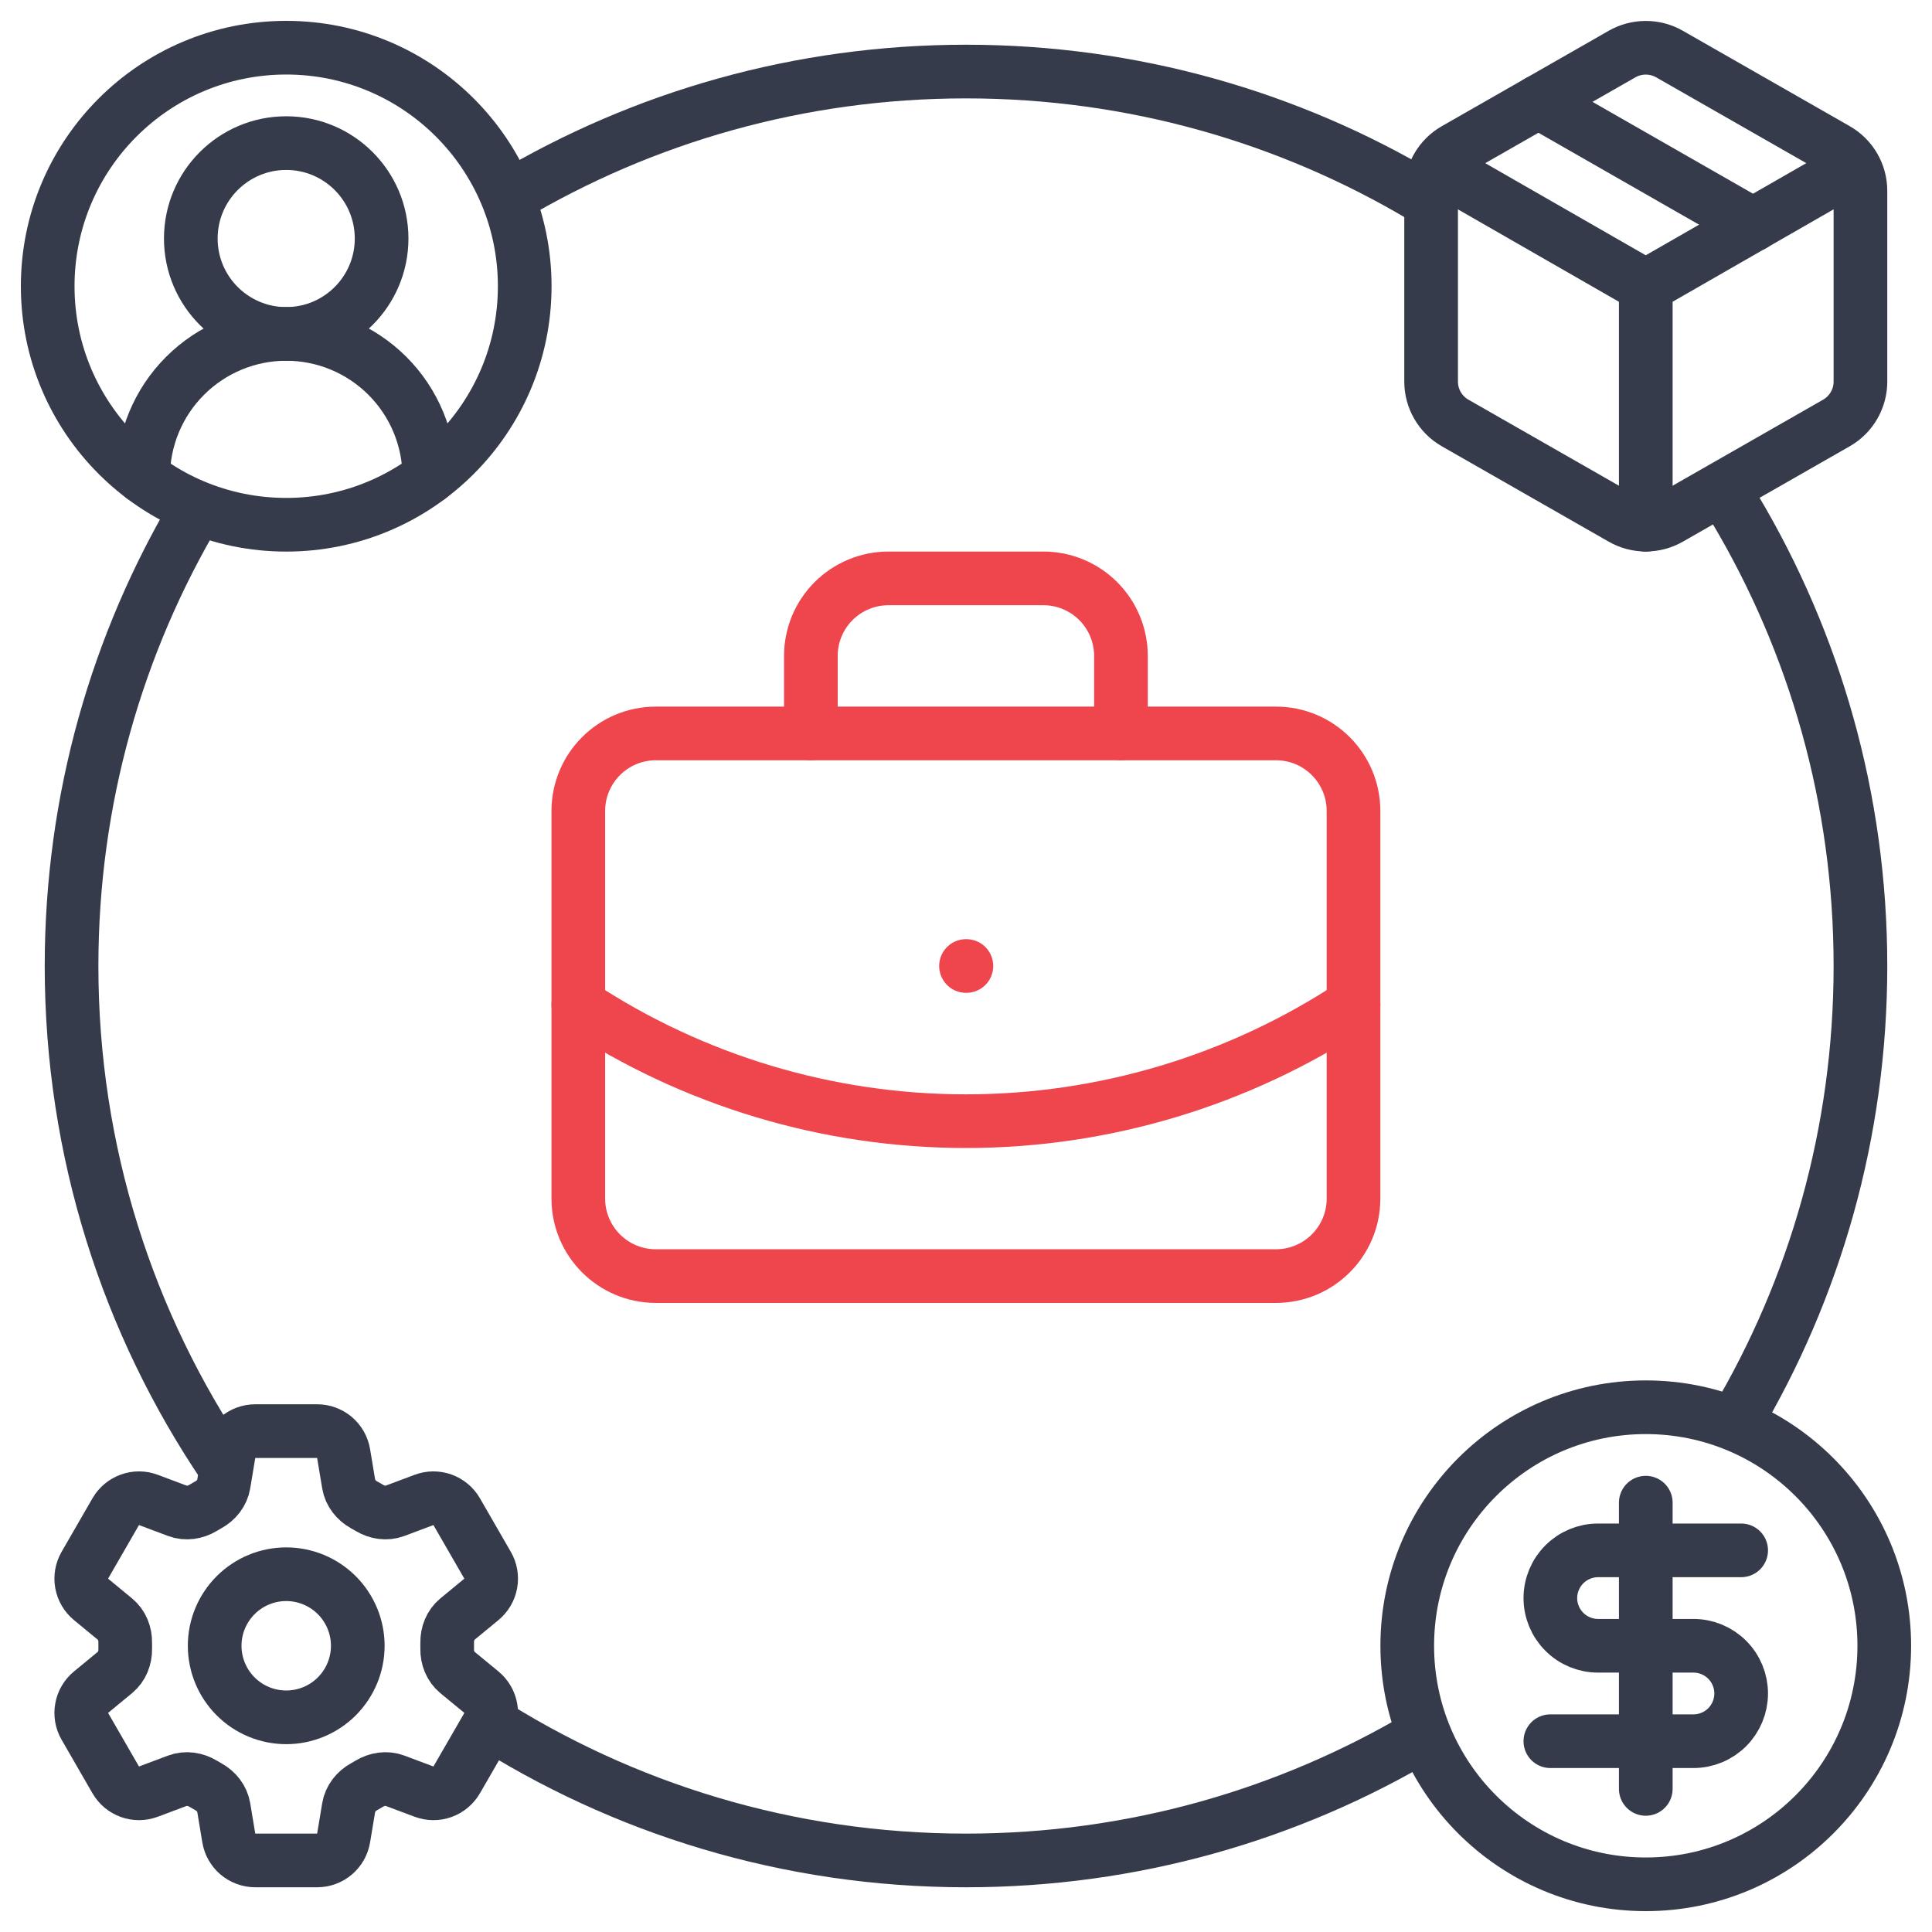
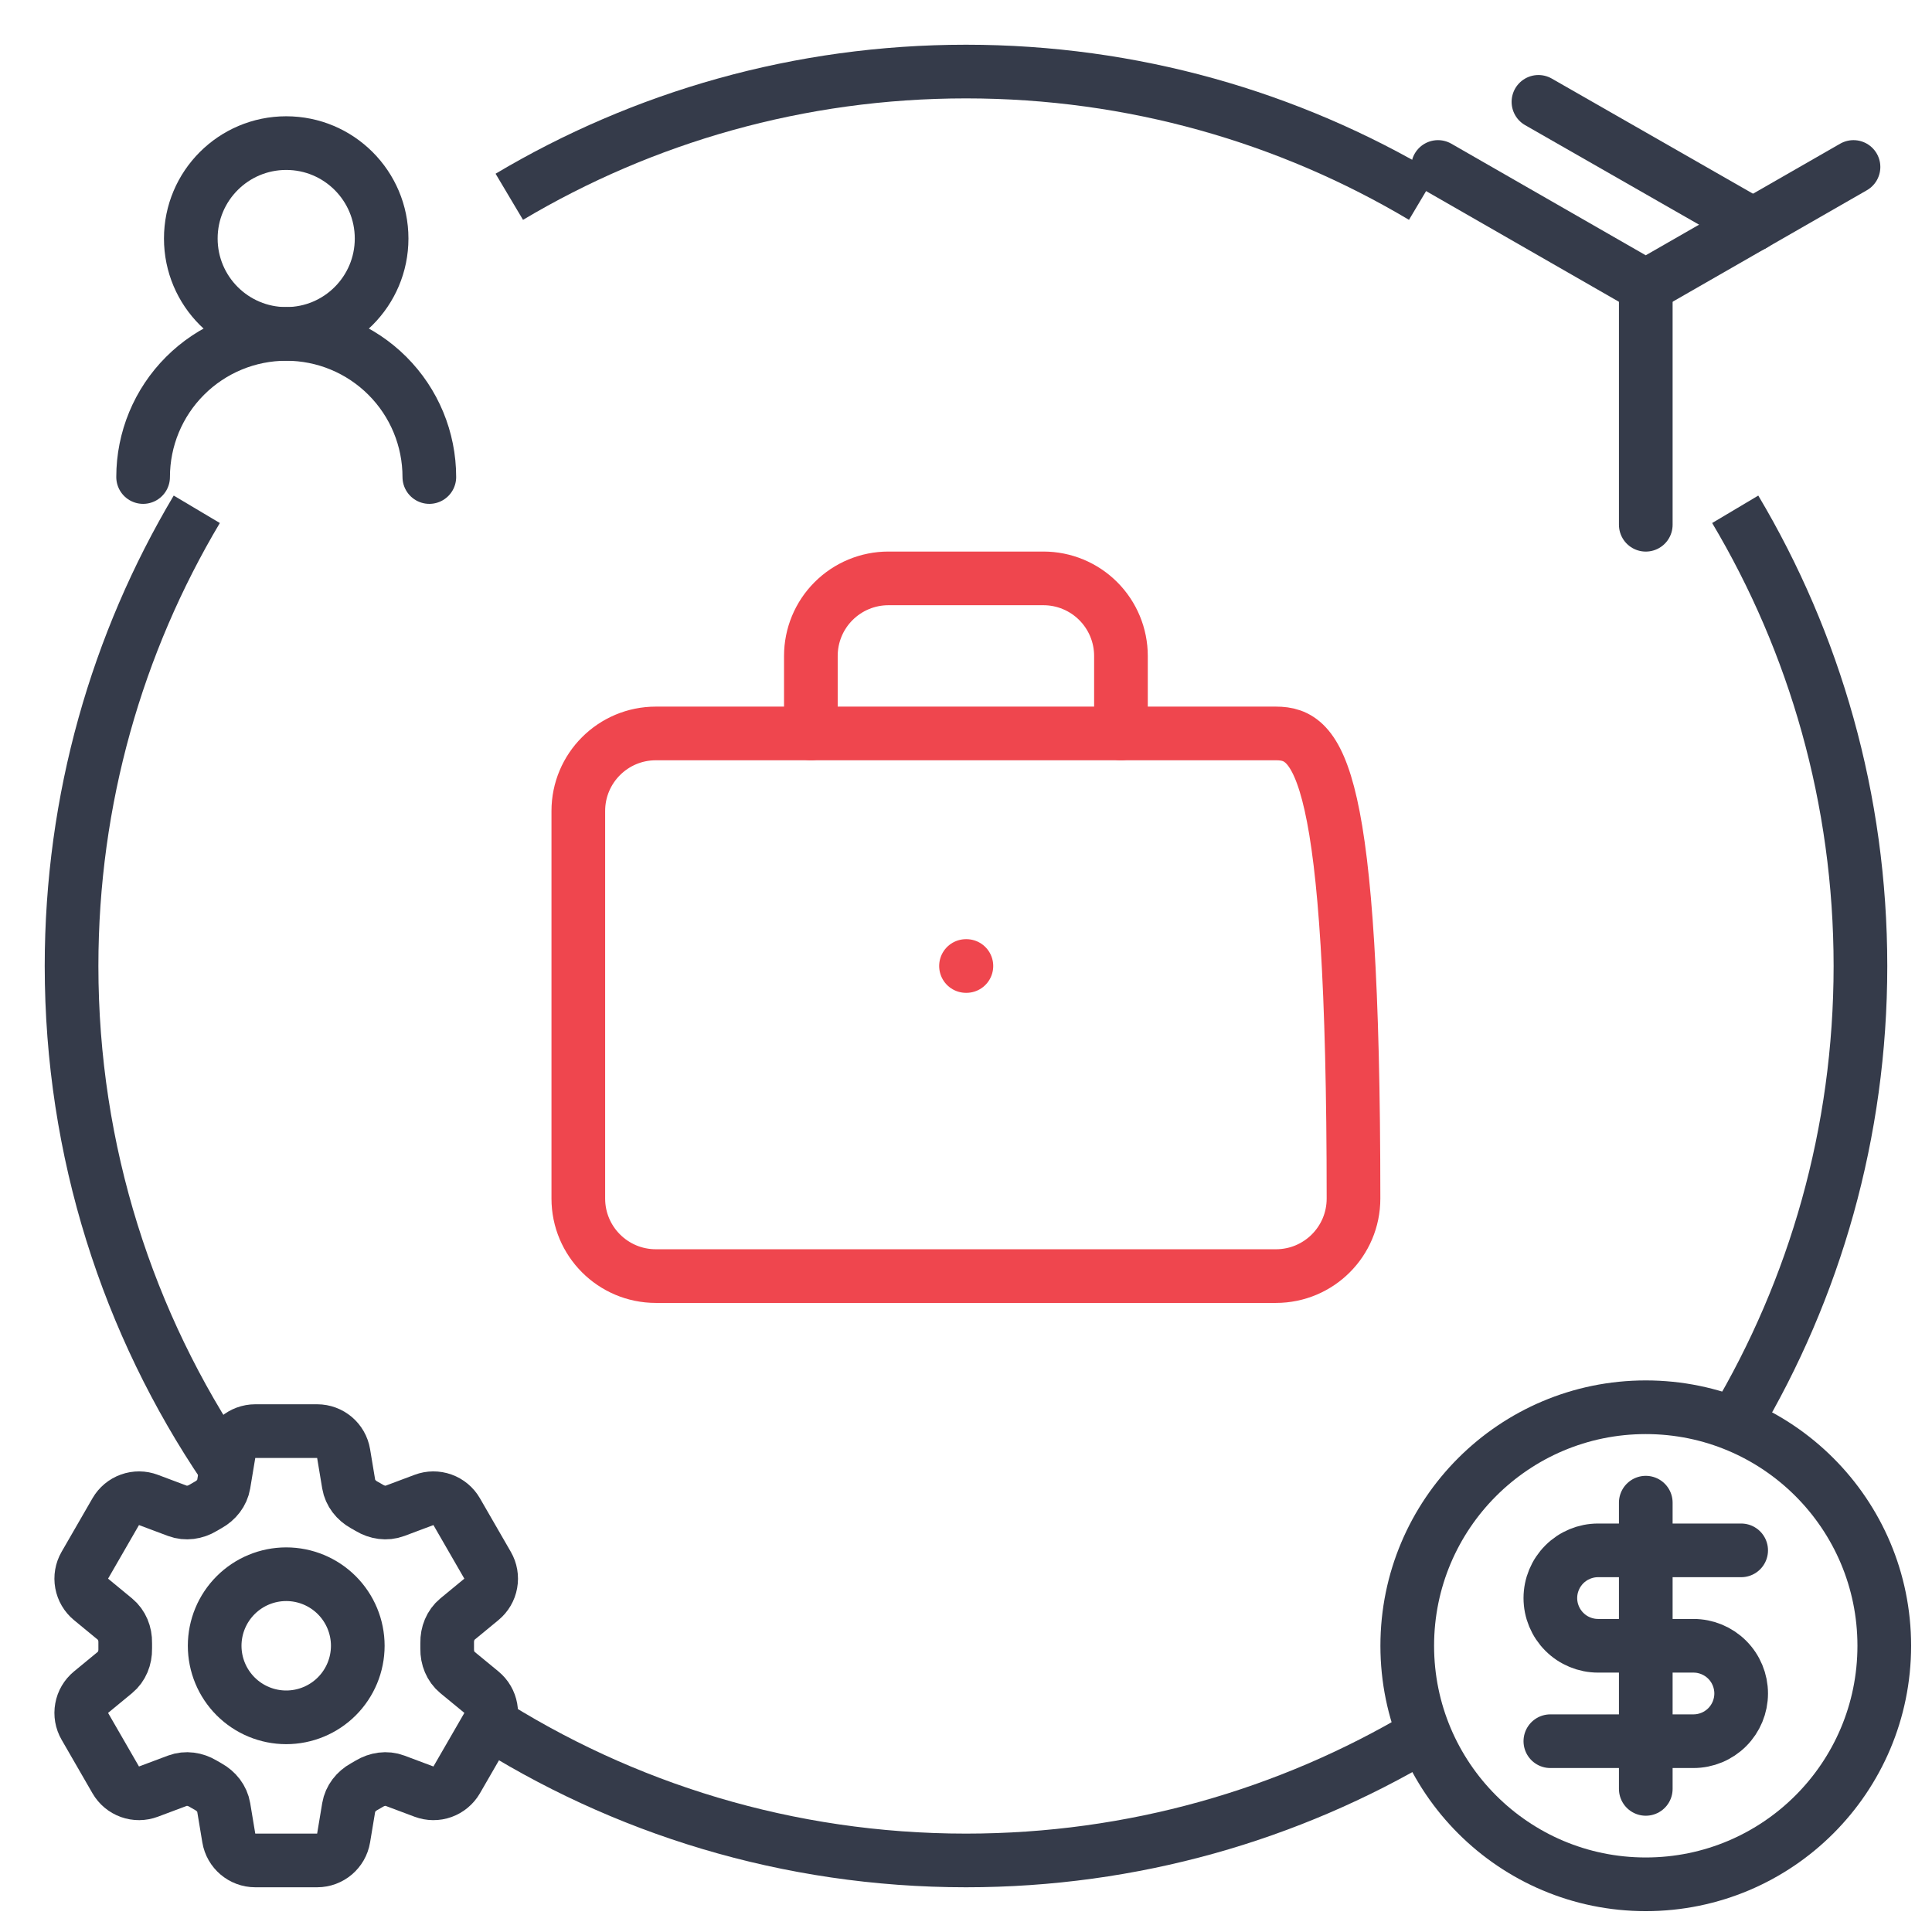
<svg xmlns="http://www.w3.org/2000/svg" width="54" height="54" viewBox="0 0 54 54" fill="none">
  <g clip-path="url(#clip0_235_1948)">
    <path d="M6.395 40.627C6.455 40.265 6.769 40 7.135 40H8.864C9.231 40 9.544 40.265 9.604 40.627L9.746 41.481C9.788 41.73 9.955 41.938 10.176 42.061C10.226 42.087 10.274 42.116 10.323 42.145C10.54 42.276 10.803 42.317 11.04 42.228L11.851 41.924C12.017 41.861 12.2 41.86 12.367 41.92C12.535 41.98 12.675 42.097 12.764 42.251L13.628 43.749C13.717 43.903 13.748 44.083 13.716 44.257C13.685 44.432 13.592 44.59 13.455 44.703L12.786 45.254C12.591 45.415 12.494 45.663 12.499 45.915C12.5 45.972 12.5 46.029 12.499 46.085C12.494 46.337 12.591 46.585 12.786 46.746L13.456 47.297C13.738 47.531 13.812 47.934 13.629 48.251L12.764 49.749C12.675 49.902 12.534 50.02 12.367 50.08C12.2 50.14 12.017 50.138 11.851 50.076L11.04 49.772C10.803 49.683 10.54 49.724 10.322 49.855C10.274 49.884 10.225 49.913 10.175 49.94C9.955 50.062 9.788 50.27 9.746 50.519L9.604 51.373C9.544 51.735 9.231 52 8.864 52H7.135C6.768 52 6.455 51.735 6.395 51.373L6.253 50.519C6.211 50.27 6.045 50.062 5.823 49.939C5.774 49.912 5.725 49.884 5.677 49.855C5.46 49.724 5.197 49.683 4.959 49.772L4.148 50.076C3.982 50.138 3.799 50.14 3.632 50.08C3.465 50.02 3.324 49.903 3.235 49.749L2.371 48.251C2.282 48.097 2.251 47.917 2.283 47.743C2.314 47.568 2.407 47.41 2.544 47.297L3.213 46.746C3.408 46.586 3.505 46.337 3.5 46.085C3.499 46.029 3.499 45.972 3.5 45.915C3.505 45.662 3.408 45.415 3.213 45.254L2.544 44.703C2.407 44.59 2.315 44.432 2.283 44.258C2.251 44.083 2.282 43.903 2.371 43.749L3.235 42.251C3.324 42.097 3.465 41.98 3.632 41.92C3.799 41.86 3.982 41.861 4.149 41.924L4.959 42.228C5.197 42.317 5.46 42.276 5.677 42.145C5.725 42.116 5.774 42.088 5.823 42.06C6.045 41.938 6.211 41.73 6.253 41.481L6.395 40.627Z" stroke="#353B4A" stroke-width="1.5" stroke-linecap="round" stroke-linejoin="round" />
    <path d="M10 46C10 46.53 9.789 47.039 9.414 47.414C9.039 47.789 8.53 48 8 48C7.47 48 6.961 47.789 6.586 47.414C6.211 47.039 6 46.53 6 46C6 45.47 6.211 44.961 6.586 44.586C6.961 44.211 7.47 44 8 44C8.53 44 9.039 44.211 9.414 44.586C9.789 44.961 10 45.47 10 46Z" stroke="#353B4A" stroke-width="1.5" stroke-linecap="round" stroke-linejoin="round" />
    <path d="M5.5 14.235C3.277 17.971 2 22.337 2 27C2 32.187 3.58 37.006 6.285 41M14.235 5.5C17.971 3.277 22.337 2 27 2C31.663 2 36.029 3.277 39.765 5.5M48.5 14.235C50.723 17.971 52 22.337 52 27C52 31.663 50.723 36.029 48.5 39.765M39.765 48.5C36.029 50.723 31.663 52 27 52C22.027 52 17.394 50.548 13.5 48.045" stroke="#353B4A" stroke-width="1.5" />
    <path d="M27 27H27.011" stroke="#EF464E" stroke-width="1.5" stroke-linecap="round" stroke-linejoin="round" />
    <path d="M31.331 20.5V18.333C31.331 17.759 31.102 17.207 30.696 16.801C30.29 16.395 29.739 16.166 29.164 16.166H24.831C24.256 16.166 23.705 16.395 23.299 16.801C22.892 17.207 22.664 17.759 22.664 18.333V20.5" stroke="#EF464E" stroke-width="1.5" stroke-linecap="round" stroke-linejoin="round" />
-     <path d="M37.831 28.084C34.616 30.206 30.849 31.337 26.997 31.337C23.146 31.337 19.378 30.206 16.164 28.084" stroke="#EF464E" stroke-width="1.5" stroke-linecap="round" stroke-linejoin="round" />
-     <path d="M35.664 20.5H18.331C17.134 20.5 16.164 21.47 16.164 22.667V33.5C16.164 34.697 17.134 35.667 18.331 35.667H35.664C36.861 35.667 37.831 34.697 37.831 33.5V22.667C37.831 21.47 36.861 20.5 35.664 20.5Z" stroke="#EF464E" stroke-width="1.5" stroke-linecap="round" stroke-linejoin="round" />
+     <path d="M35.664 20.5H18.331C17.134 20.5 16.164 21.47 16.164 22.667V33.5C16.164 34.697 17.134 35.667 18.331 35.667H35.664C36.861 35.667 37.831 34.697 37.831 33.5C37.831 21.47 36.861 20.5 35.664 20.5Z" stroke="#EF464E" stroke-width="1.5" stroke-linecap="round" stroke-linejoin="round" />
    <g clip-path="url(#clip1_235_1948)">
      <path d="M12 13.333C12 12.273 11.579 11.255 10.828 10.505C10.078 9.755 9.061 9.333 8 9.333C6.939 9.333 5.922 9.755 5.172 10.505C4.421 11.255 4 12.273 4 13.333" stroke="#353B4A" stroke-width="1.5" stroke-linecap="round" stroke-linejoin="round" />
      <path d="M8 9.333C9.472 9.333 10.666 8.139 10.666 6.667C10.666 5.194 9.472 4 8 4C6.527 4 5.333 5.194 5.333 6.667C5.333 8.139 6.527 9.333 8 9.333Z" stroke="#353B4A" stroke-width="1.5" stroke-linecap="round" stroke-linejoin="round" />
-       <path d="M8 14.667C11.682 14.667 14.666 11.682 14.666 8C14.666 4.318 11.682 1.333 8 1.333C4.318 1.333 1.333 4.318 1.333 8C1.333 11.682 4.318 14.667 8 14.667Z" stroke="#353B4A" stroke-width="1.5" stroke-linecap="round" stroke-linejoin="round" />
    </g>
    <g clip-path="url(#clip2_235_1948)">
      <path d="M46 52.667C49.682 52.667 52.666 49.682 52.666 46C52.666 42.318 49.682 39.333 46 39.333C42.318 39.333 39.333 42.318 39.333 46C39.333 49.682 42.318 52.667 46 52.667Z" stroke="#353B4A" stroke-width="1.5" stroke-linecap="round" stroke-linejoin="round" />
      <path d="M48.666 43.333H44.666C44.313 43.333 43.974 43.474 43.724 43.724C43.474 43.974 43.333 44.313 43.333 44.667C43.333 45.02 43.474 45.359 43.724 45.609C43.974 45.86 44.313 46 44.666 46H47.333C47.687 46 48.026 46.141 48.276 46.391C48.526 46.641 48.666 46.98 48.666 47.333C48.666 47.687 48.526 48.026 48.276 48.276C48.026 48.526 47.687 48.667 47.333 48.667H43.333" stroke="#353B4A" stroke-width="1.5" stroke-linecap="round" stroke-linejoin="round" />
      <path d="M46 50V42" stroke="#353B4A" stroke-width="1.5" stroke-linecap="round" stroke-linejoin="round" />
    </g>
-     <path d="M45.333 14.487C45.536 14.604 45.766 14.665 46 14.665C46.234 14.665 46.464 14.604 46.667 14.487L51.333 11.82C51.536 11.703 51.704 11.535 51.821 11.332C51.938 11.13 52 10.9 52 10.667V5.333C52 5.099 51.938 4.87 51.821 4.667C51.704 4.465 51.536 4.297 51.333 4.18L46.667 1.513C46.464 1.396 46.234 1.335 46 1.335C45.766 1.335 45.536 1.396 45.333 1.513L40.667 4.18C40.464 4.297 40.296 4.465 40.179 4.667C40.062 4.87 40 5.099 40 5.333V10.667C40 10.9 40.062 11.13 40.179 11.332C40.296 11.535 40.464 11.703 40.667 11.82L45.333 14.487Z" stroke="#353B4A" stroke-width="1.5" stroke-linecap="round" stroke-linejoin="round" />
    <path d="M46 14.667V8" stroke="#353B4A" stroke-width="1.5" stroke-linecap="round" stroke-linejoin="round" />
    <path d="M40.192 4.667L45.999 8L51.806 4.667" stroke="#353B4A" stroke-width="1.5" stroke-linecap="round" stroke-linejoin="round" />
    <path d="M43 2.847L49 6.28" stroke="#353B4A" stroke-width="1.5" stroke-linecap="round" stroke-linejoin="round" />
  </g>
  <defs>
    <clipPath id="clip0_235_1948">
      <rect width="54" height="54" fill="white" />
    </clipPath>
    <clipPath id="clip1_235_1948">
      <rect width="16" height="16" fill="white" />
    </clipPath>
    <clipPath id="clip2_235_1948">
      <rect width="16" height="16" fill="white" transform="translate(38 38)" />
    </clipPath>
  </defs>
</svg>